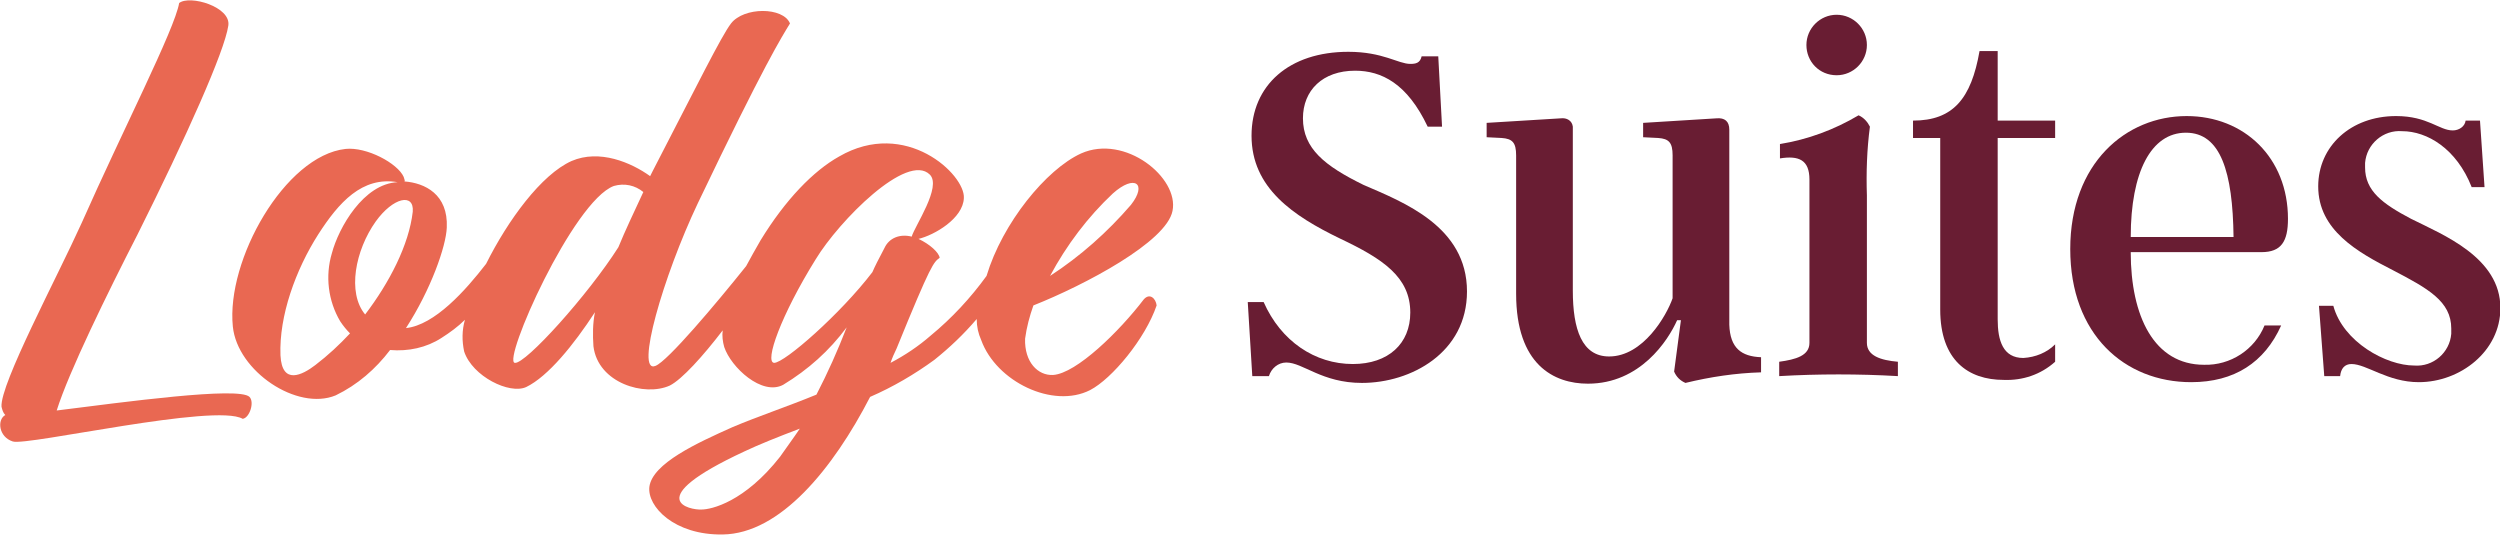
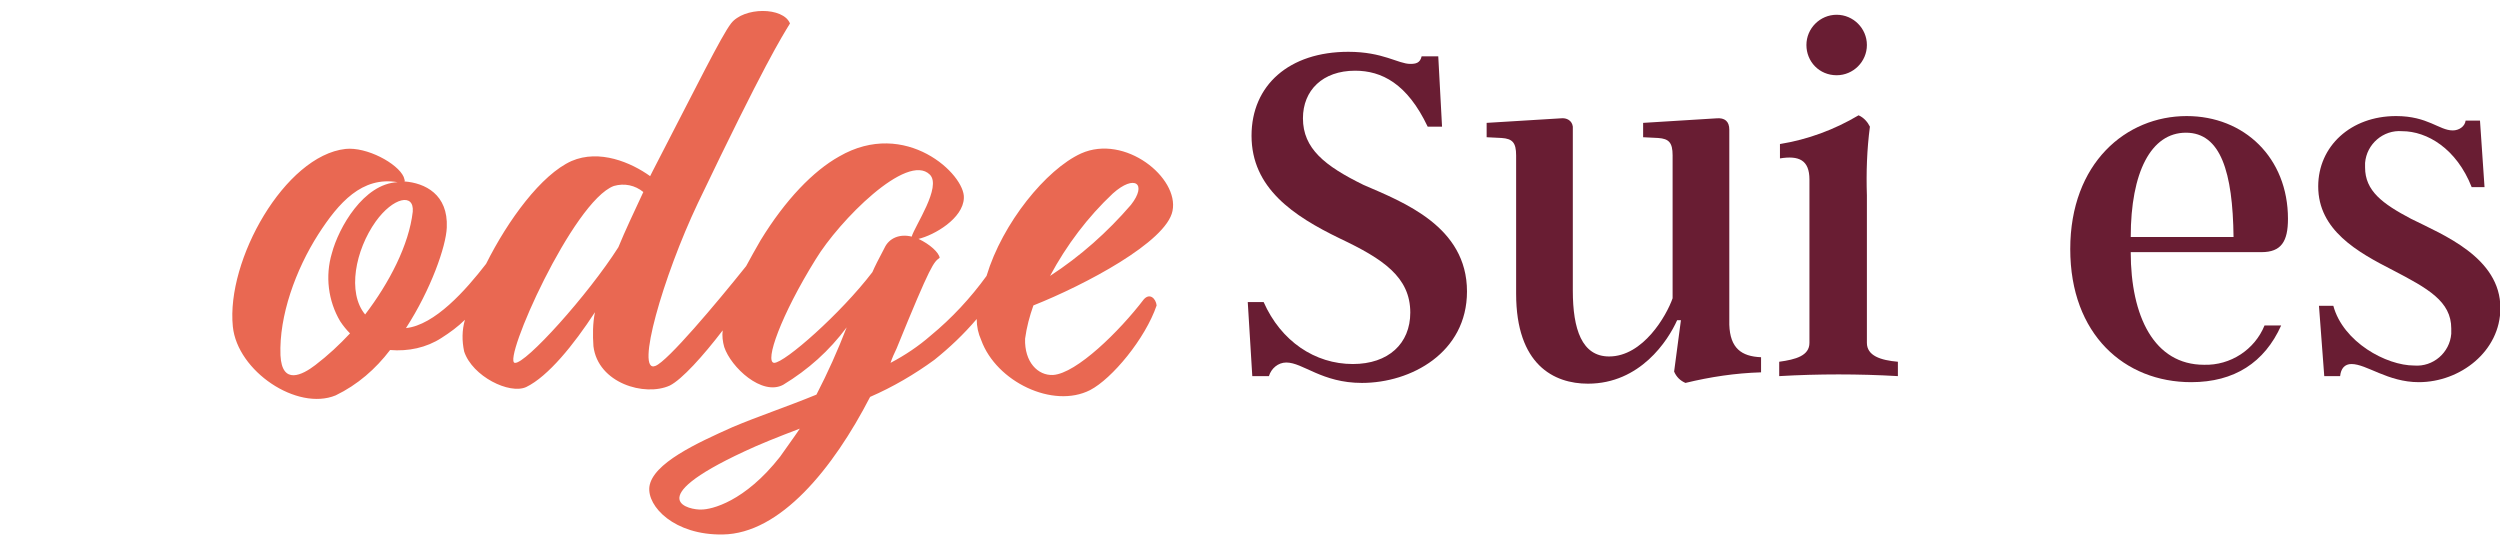
<svg xmlns="http://www.w3.org/2000/svg" id="Layer_1" x="0px" y="0px" viewBox="0 0 330.7 70.8" style="enable-background:new 0 0 330.7 70.8;" xml:space="preserve">
  <style type="text/css"> .st0{fill:#E96852;} .st1{fill:#691D33;} </style>
  <g id="Group_103" transform="translate(-104.158 -21.652)">
    <g id="Group_90" transform="translate(104.158 21.652)">
-       <path id="Path_397" class="st0" d="M7.5,54.3c1.6-5.1,6.7-15.5,10.7-23.3C24.7,18,29.7,6.8,30.2,3.4c0.4-2.5-5.1-4.1-6.5-3 c-0.6,3.5-7.5,16.9-12.9,29.1C7.6,36.6,0,50.8,0.2,53.8c0.1,0.4,0.2,0.8,0.5,1.1c-1.1,0.6-0.9,2.9,1,3.5s26.8-5.1,30.4-3 c0.9-0.1,1.6-2.2,0.9-2.9C31.6,51.1,16.3,53.2,7.5,54.3z" />
      <path id="Path_398" class="st0" d="M155.1,27.9c0.9-4.4-6.3-10.2-12.1-7.6c-4.6,2.1-10.4,9.2-12.5,16.2c-2.1,2.9-4.6,5.6-7.4,7.9 c-1.6,1.4-3.4,2.6-5.3,3.6c0.2-0.6,0.5-1.3,0.8-1.9c4.6-11.3,4.9-11.4,5.7-12c-0.1-0.7-1.3-1.8-2.8-2.5c2.1-0.5,5.9-2.7,6-5.4 c0.2-3.1-7.7-10.6-16.5-5.5c-3.4,1.9-7.1,5.7-10.4,11.1c-0.7,1.2-1.3,2.3-1.9,3.4c-4,5-10.4,12.6-12,13.2 c-2.7,1.1,1-11.8,5.6-21.5c8.8-18.4,11.1-22,12.2-23.8c-0.9-2.2-6.1-2.2-7.8,0c-1.3,1.7-4.5,8.2-10.4,19.6l-0.3,0.6 c-2.5-1.8-6.7-3.6-10.4-2c-4,1.8-8.4,7.8-11.3,13.6c-2.7,3.5-6.8,8.1-10.6,8.5c3.3-5.1,5.3-10.8,5.4-13.3c0.2-4.4-2.9-5.9-5.6-6.1 c0.1-0.1,0-0.2-0.1-0.6c-0.8-1.8-4.9-4-7.7-3.7c-8,0.9-15.8,14.7-14.9,23.5c0.6,5.9,8.5,11.2,13.6,9.1c2.9-1.4,5.3-3.5,7.2-6 c2.4,0.2,4.8-0.3,6.8-1.6c1.1-0.7,2.2-1.5,3.1-2.4c-0.4,1.4-0.4,2.8-0.1,4.2c1.1,3.3,6,5.7,8.2,4.7c2.9-1.4,6.3-5.6,9.1-9.9 c-0.3,1.5-0.3,3-0.2,4.5c0.6,4.9,6.8,6.7,10.1,5.2c1.6-0.8,4.4-3.9,7-7.3c-0.1,0.7,0,1.5,0.2,2.2c0.9,2.7,5,6.5,7.8,5 c3.3-2,6.1-4.5,8.4-7.6c-1.2,3.1-2.5,6-4,8.9c-3.9,1.6-7.8,2.9-11.1,4.3c-4.7,2.1-10.6,4.8-11,7.9c-0.3,2.6,3.3,6.4,9.7,6.3 c7.6-0.1,14.6-8.7,19.5-18.2c3-1.3,5.9-3,8.5-4.9c2-1.6,3.9-3.4,5.6-5.4c0,1,0.2,1.9,0.6,2.8c2,5.5,9.5,9.1,14.4,6.6 c2.9-1.5,7.3-6.8,8.8-11.2c-0.1-0.9-0.9-1.7-1.7-0.8c-3.2,4.2-8.9,9.8-12,10c-2,0.1-3.8-1.7-3.7-4.8c0.2-1.5,0.6-3,1.1-4.4 C143.5,37.7,154.3,32,155.1,27.9z M147.2,25.6c2.9-2.6,4.6-1.3,2.4,1.5c-3.1,3.6-6.7,6.8-10.7,9.4 C141.1,32.4,143.9,28.7,147.2,25.6L147.2,25.6z M41.7,48.3c-1.7,1.3-4.4,2.7-4.6-1.3c-0.2-5.2,2-11.3,5-16 c2.7-4.2,5.8-7.7,10.5-6.9c-4.5,0.2-7.8,6-8.7,9.4c-0.9,3-0.5,6.3,1.1,9c0.4,0.6,0.8,1.1,1.3,1.6C44.9,45.6,43.4,47,41.7,48.3z M48.3,41.6c-2.4-2.9-1.3-8.5,1.4-12.3c2.3-3.2,5.1-3.8,4.9-1.3C54.1,32.4,51.5,37.4,48.3,41.6L48.3,41.6z M81.8,32.7 C77.8,39,69.5,48.2,68.1,48c-1.7-0.2,7.7-21.4,13.1-23.4c1.4-0.4,2.8-0.1,3.9,0.8C83.8,28.2,82.7,30.5,81.8,32.7L81.8,32.7z M103.2,60.4c-4.7,6-9.1,7-10.4,7c-1.4,0.1-8.3-1.2,5.7-7.7c1.9-0.9,4.4-1.9,7.3-3C105,57.9,104.1,59.1,103.2,60.4L103.2,60.4z M117,32.8c-0.8,1.5-1.3,2.5-1.6,3.2c-4.2,5.5-11.6,12-13,12c-1.3-0.1,0.9-6.3,5.5-13.7c3.1-5.1,12.1-14.2,15.1-11.2 c1.6,1.6-2,6.8-2.4,8.2C119,30.9,117.6,31.5,117,32.8L117,32.8z" />
    </g>
    <g id="Group_91" transform="translate(269.211 23.505)">
      <path id="Path_399" class="st1" d="M12.2,29.7C6,26.7,0.5,23,0.5,16.1c0-6.7,5-11.1,12.8-11.1c4.6,0,6.6,1.6,8.2,1.6 c0.7,0,1.3-0.1,1.5-1h2.2l0.5,9.3h-1.9c-2.7-5.7-6.1-7.4-9.6-7.4c-4.3,0-6.9,2.6-6.9,6.3c0,4,2.9,6.3,8,8.8 C20.6,24.9,29,28.1,29,36.7c0,8.1-7.4,12.1-13.9,12.1c-5.3,0-7.8-2.7-10-2.7c-1.1,0-2,0.8-2.3,1.8H0.6L0,38.1h2.1 c2.3,5.2,6.8,8.2,11.8,8.2c4.7,0,7.6-2.7,7.6-6.8C21.5,34.8,17.9,32.4,12.2,29.7z" />
      <path id="Path_400" class="st1" d="M67.9,45.4v2c-3.4,0.1-6.7,0.6-10,1.4c-0.7-0.3-1.2-0.8-1.5-1.5l0.9-6.8h-0.5 c-1.2,2.7-4.9,8.4-11.8,8.4c-4.5,0-9.5-2.5-9.5-11.9V18.7c0-1.7-0.5-2.2-1.9-2.3l-2-0.1v-1.9l9.8-0.6c0.8-0.1,1.5,0.3,1.6,1.1 c0,0.1,0,0.2,0,0.4v21.3c0,5.1,1.2,8.7,4.8,8.7c4.5,0,7.6-5.4,8.4-7.7V18.7c0-1.7-0.5-2.2-1.9-2.3l-2-0.1v-1.9l9.7-0.6 c1.1-0.1,1.7,0.4,1.7,1.5v25.8C63.8,44.2,65.3,45.3,67.9,45.4z" />
      <path id="Path_401" class="st1" d="M86,46v1.9c-5.2-0.3-10.5-0.3-15.7,0V46c2.2-0.3,4-0.8,4-2.5V21.9c0-2.6-1.4-3.2-3.9-2.8v-1.9 c3.7-0.6,7.2-1.9,10.4-3.8c0.7,0.3,1.2,0.9,1.5,1.5c-0.4,3-0.5,6.1-0.4,9.1v19.5C81.9,45.2,83.7,45.8,86,46z M73.9,4.1 c0-2.2,1.8-4,4-4c2.2,0,4,1.8,4,4c0,2.2-1.8,4-4,4C75.6,8.1,73.9,6.3,73.9,4.1z" />
-       <path id="Path_402" class="st1" d="M100,48.4c-4.7,0-8.4-2.6-8.4-9.3V16.4H88v-2.3c5.3,0,7.7-2.9,8.8-9.2h2.4v9.2h7.6v2.3h-7.6v24 c0,2.8,0.7,5.1,3.4,5.1c1.6-0.1,3.1-0.7,4.2-1.8V46C104.9,47.7,102.5,48.5,100,48.4z" />
      <path id="Path_403" class="st1" d="M124.8,48.7c-8.8,0-16-6.3-16-17.6c0-11.4,7.4-17.6,15.4-17.6c7.6,0,13.4,5.5,13.4,13.6 c0,3-0.9,4.4-3.5,4.4h-17.3c0,8.5,3.1,14.9,9.7,14.9c3.5,0.1,6.7-2,8-5.2h2.2C134.5,46.1,130.5,48.7,124.8,48.7z M124.1,15.7 c-4.6,0-7.3,5.2-7.3,13.8h13.6C130.3,20.9,128.7,15.7,124.1,15.7L124.1,15.7z" />
      <path id="Path_404" class="st1" d="M154.9,48.7c-4.1,0-6.9-2.4-8.9-2.4c-0.9,0-1.4,0.6-1.5,1.6h-2.1l-0.7-9.3h1.9 c1.3,4.8,7,7.9,10.7,7.9c2.5,0.2,4.7-1.7,4.9-4.2c0-0.2,0-0.5,0-0.7c0-3.6-3.1-5.3-7.7-7.7c-4.7-2.4-9.9-5.3-9.9-11.1 c0-5.3,4.3-9.3,10.3-9.3c4.2,0,5.7,1.9,7.5,1.9c0.8,0,1.6-0.5,1.7-1.3h1.9l0.6,8.8h-1.7c-2-5.1-5.9-7.4-9.2-7.4 c-2.5-0.2-4.7,1.7-4.9,4.2c0,0.2,0,0.4,0,0.6c0,3.1,2.3,4.8,6.1,6.8c4.2,2.1,11.8,5.1,11.8,11.8C165.7,44.6,160.4,48.7,154.9,48.7 z" />
    </g>
  </g>
</svg>